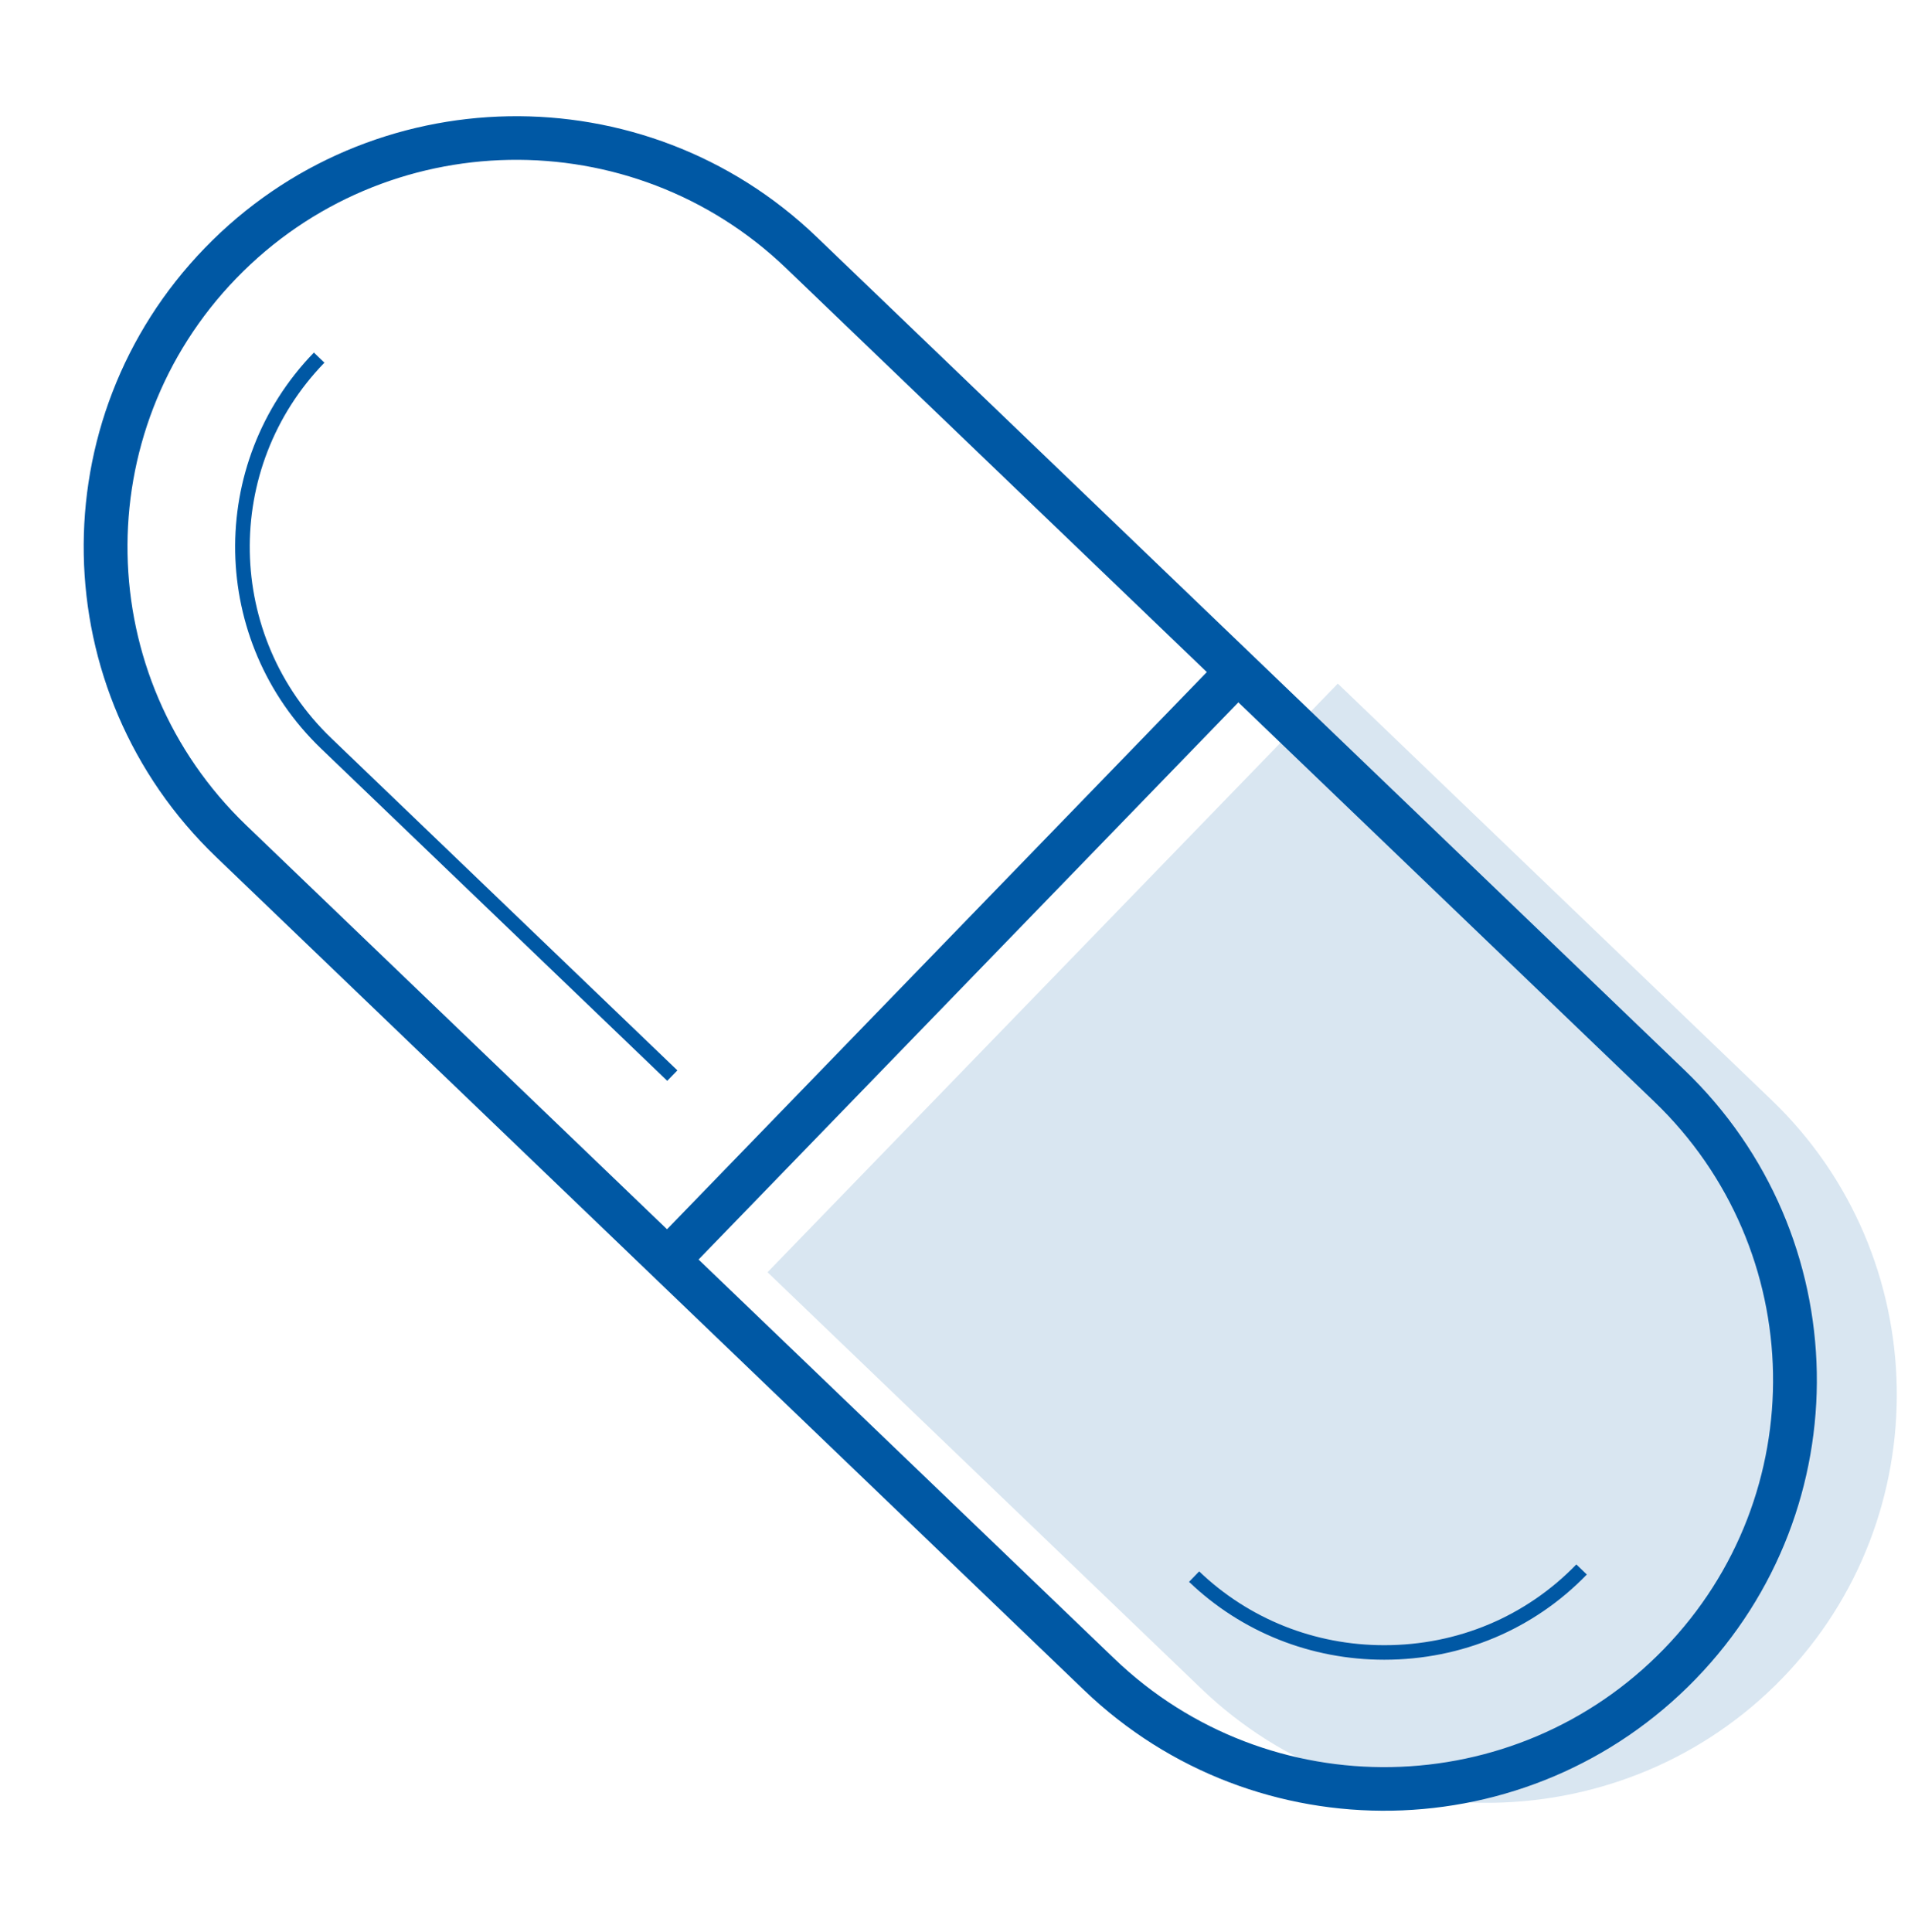
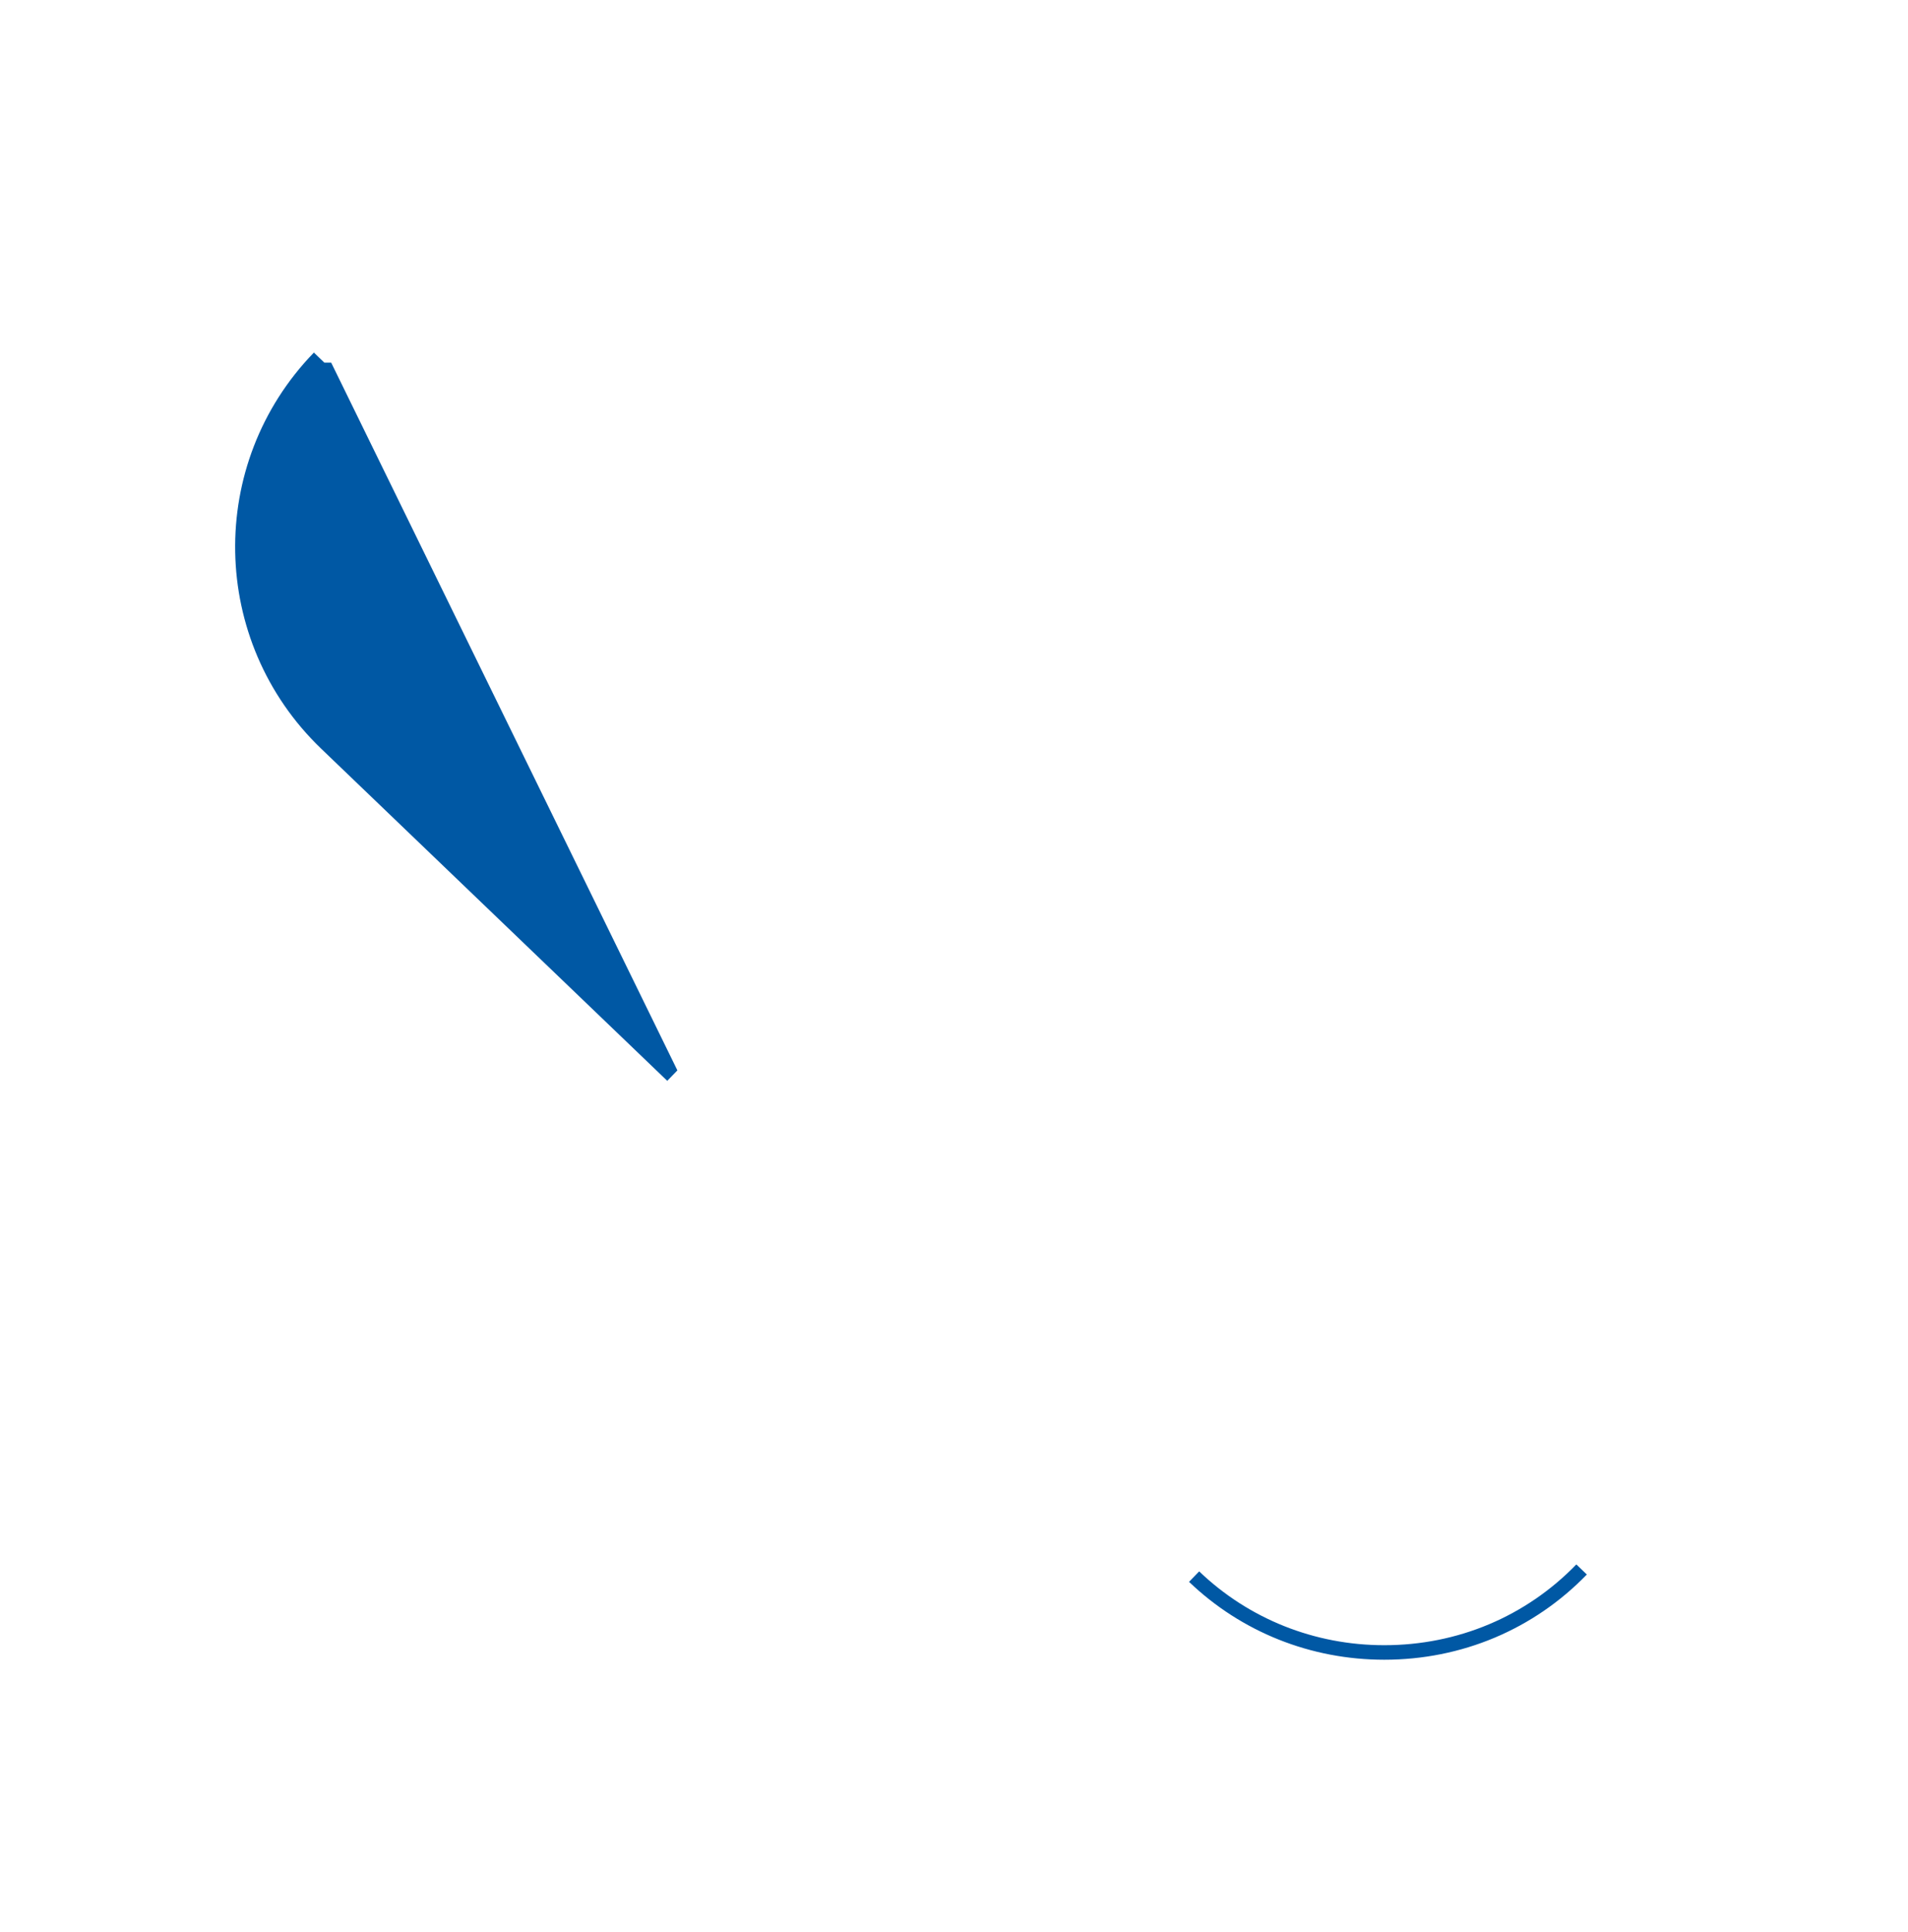
<svg xmlns="http://www.w3.org/2000/svg" width="80" height="81" viewBox="0 0 80 81" fill="none">
  <g clip-path="url(#clip0_12466_56899)">
-     <path d="M32.182 53.334L50.375 70.797C57.195 77.34 68.152 77.139 74.727 70.358C81.302 63.571 81.1 52.664 74.286 46.121L56.093 28.658L32.182 53.334Z" fill="#D9E6F1" />
-     <path d="M52.565 28.781L28.654 53.457L27.332 52.188L51.243 27.512L52.565 28.781Z" fill="#0058A4" />
-     <path d="M32.963 11.246C26.482 5.025 16.162 5.212 9.913 11.662C3.663 18.113 3.85 28.384 10.331 34.604L46.724 69.535C53.205 75.755 63.525 75.569 69.775 69.118C76.025 62.668 75.837 52.397 69.356 46.176L32.963 11.246ZM70.631 44.861C77.842 51.782 78.05 63.21 71.097 70.387C64.143 77.564 52.66 77.772 45.45 70.85L9.056 35.92C1.846 28.999 1.637 17.57 8.591 10.393C15.544 3.216 27.027 3.009 34.238 9.93L70.631 44.861Z" fill="#0058A4" />
    <path d="M66.314 65.794L66.534 66.006C64.303 68.308 61.285 69.578 58.038 69.578C54.96 69.578 52.049 68.415 49.855 66.313L50.28 65.874C52.359 67.866 55.117 68.969 58.038 68.969C61.12 68.969 63.979 67.765 66.094 65.583L66.314 65.794Z" fill="#0058A4" />
-     <path d="M13.381 14.992L13.602 15.204C9.318 19.622 9.448 26.679 13.887 30.943H13.887L28.402 44.872L28.189 45.091L27.977 45.31L13.462 31.382V31.382C8.78 26.884 8.642 19.441 13.161 14.78L13.381 14.992Z" fill="#0058A4" />
+     <path d="M13.381 14.992L13.602 15.204H13.887L28.402 44.872L28.189 45.091L27.977 45.31L13.462 31.382V31.382C8.78 26.884 8.642 19.441 13.161 14.78L13.381 14.992Z" fill="#0058A4" />
  </g>
  <defs>
    <clipPath id="clip0_12466_56899">
      <rect width="80" height="80" fill="white" transform="translate(0 0.398)" />
    </clipPath>
  </defs>
</svg>